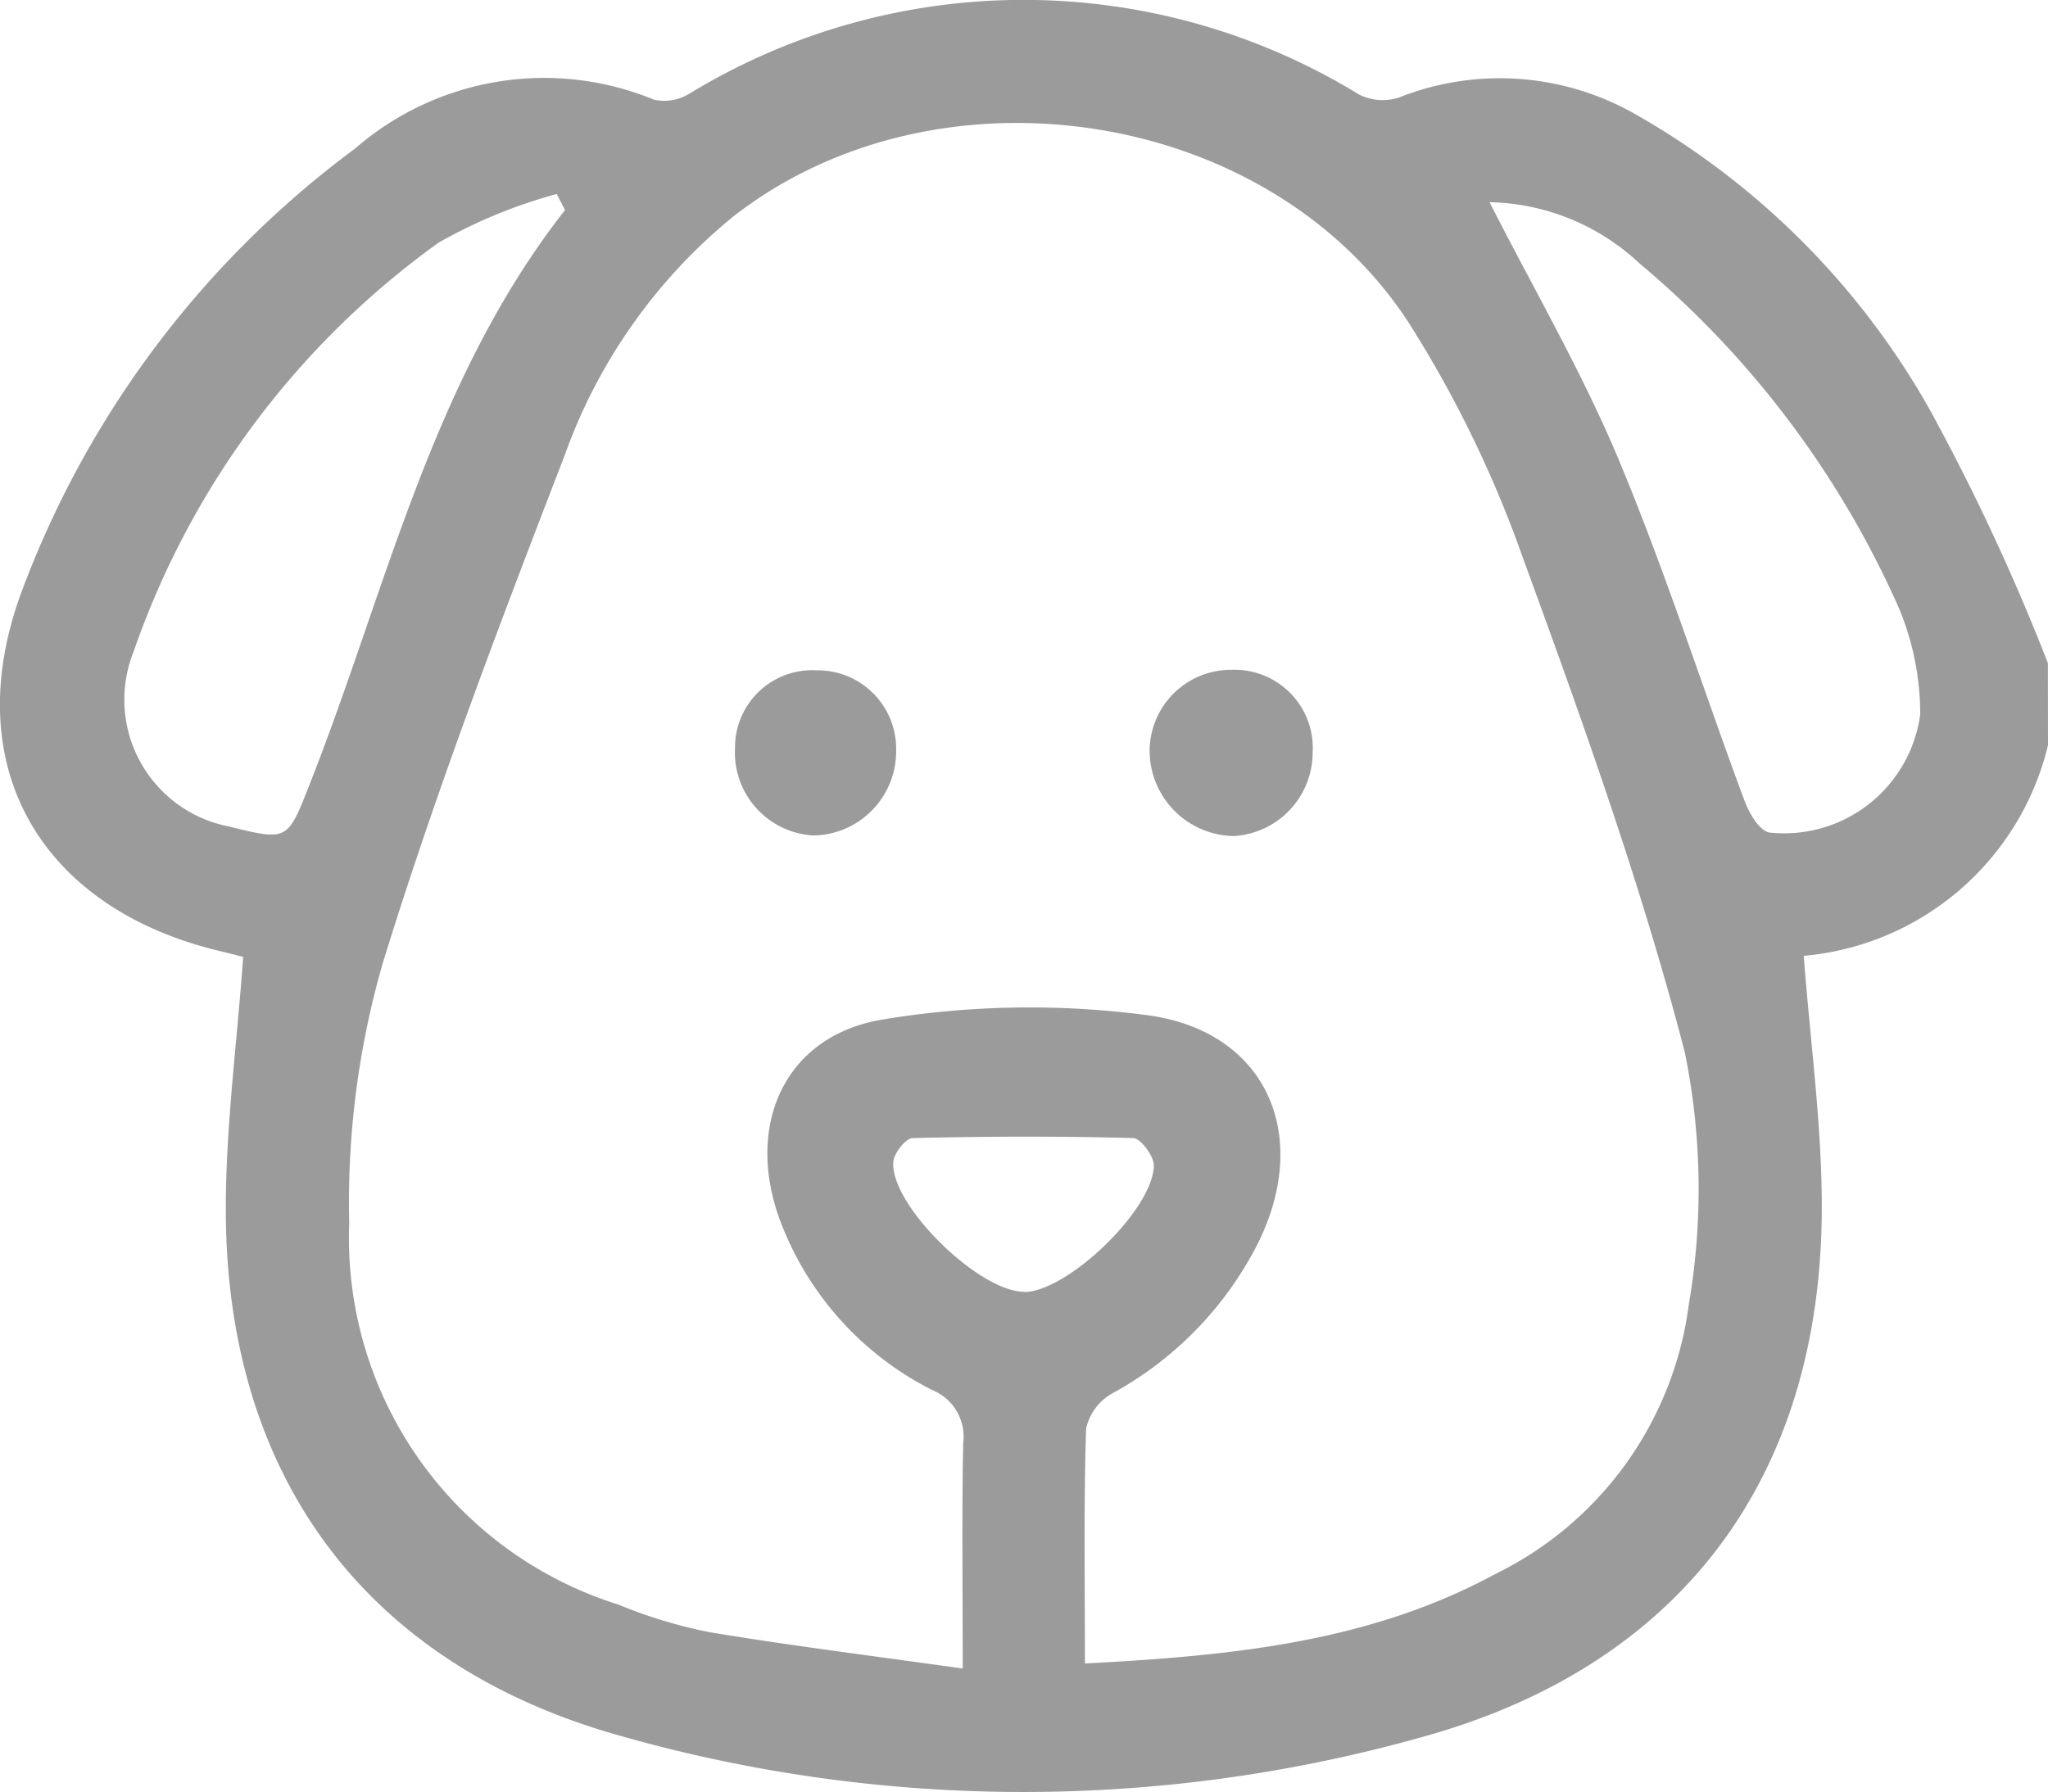
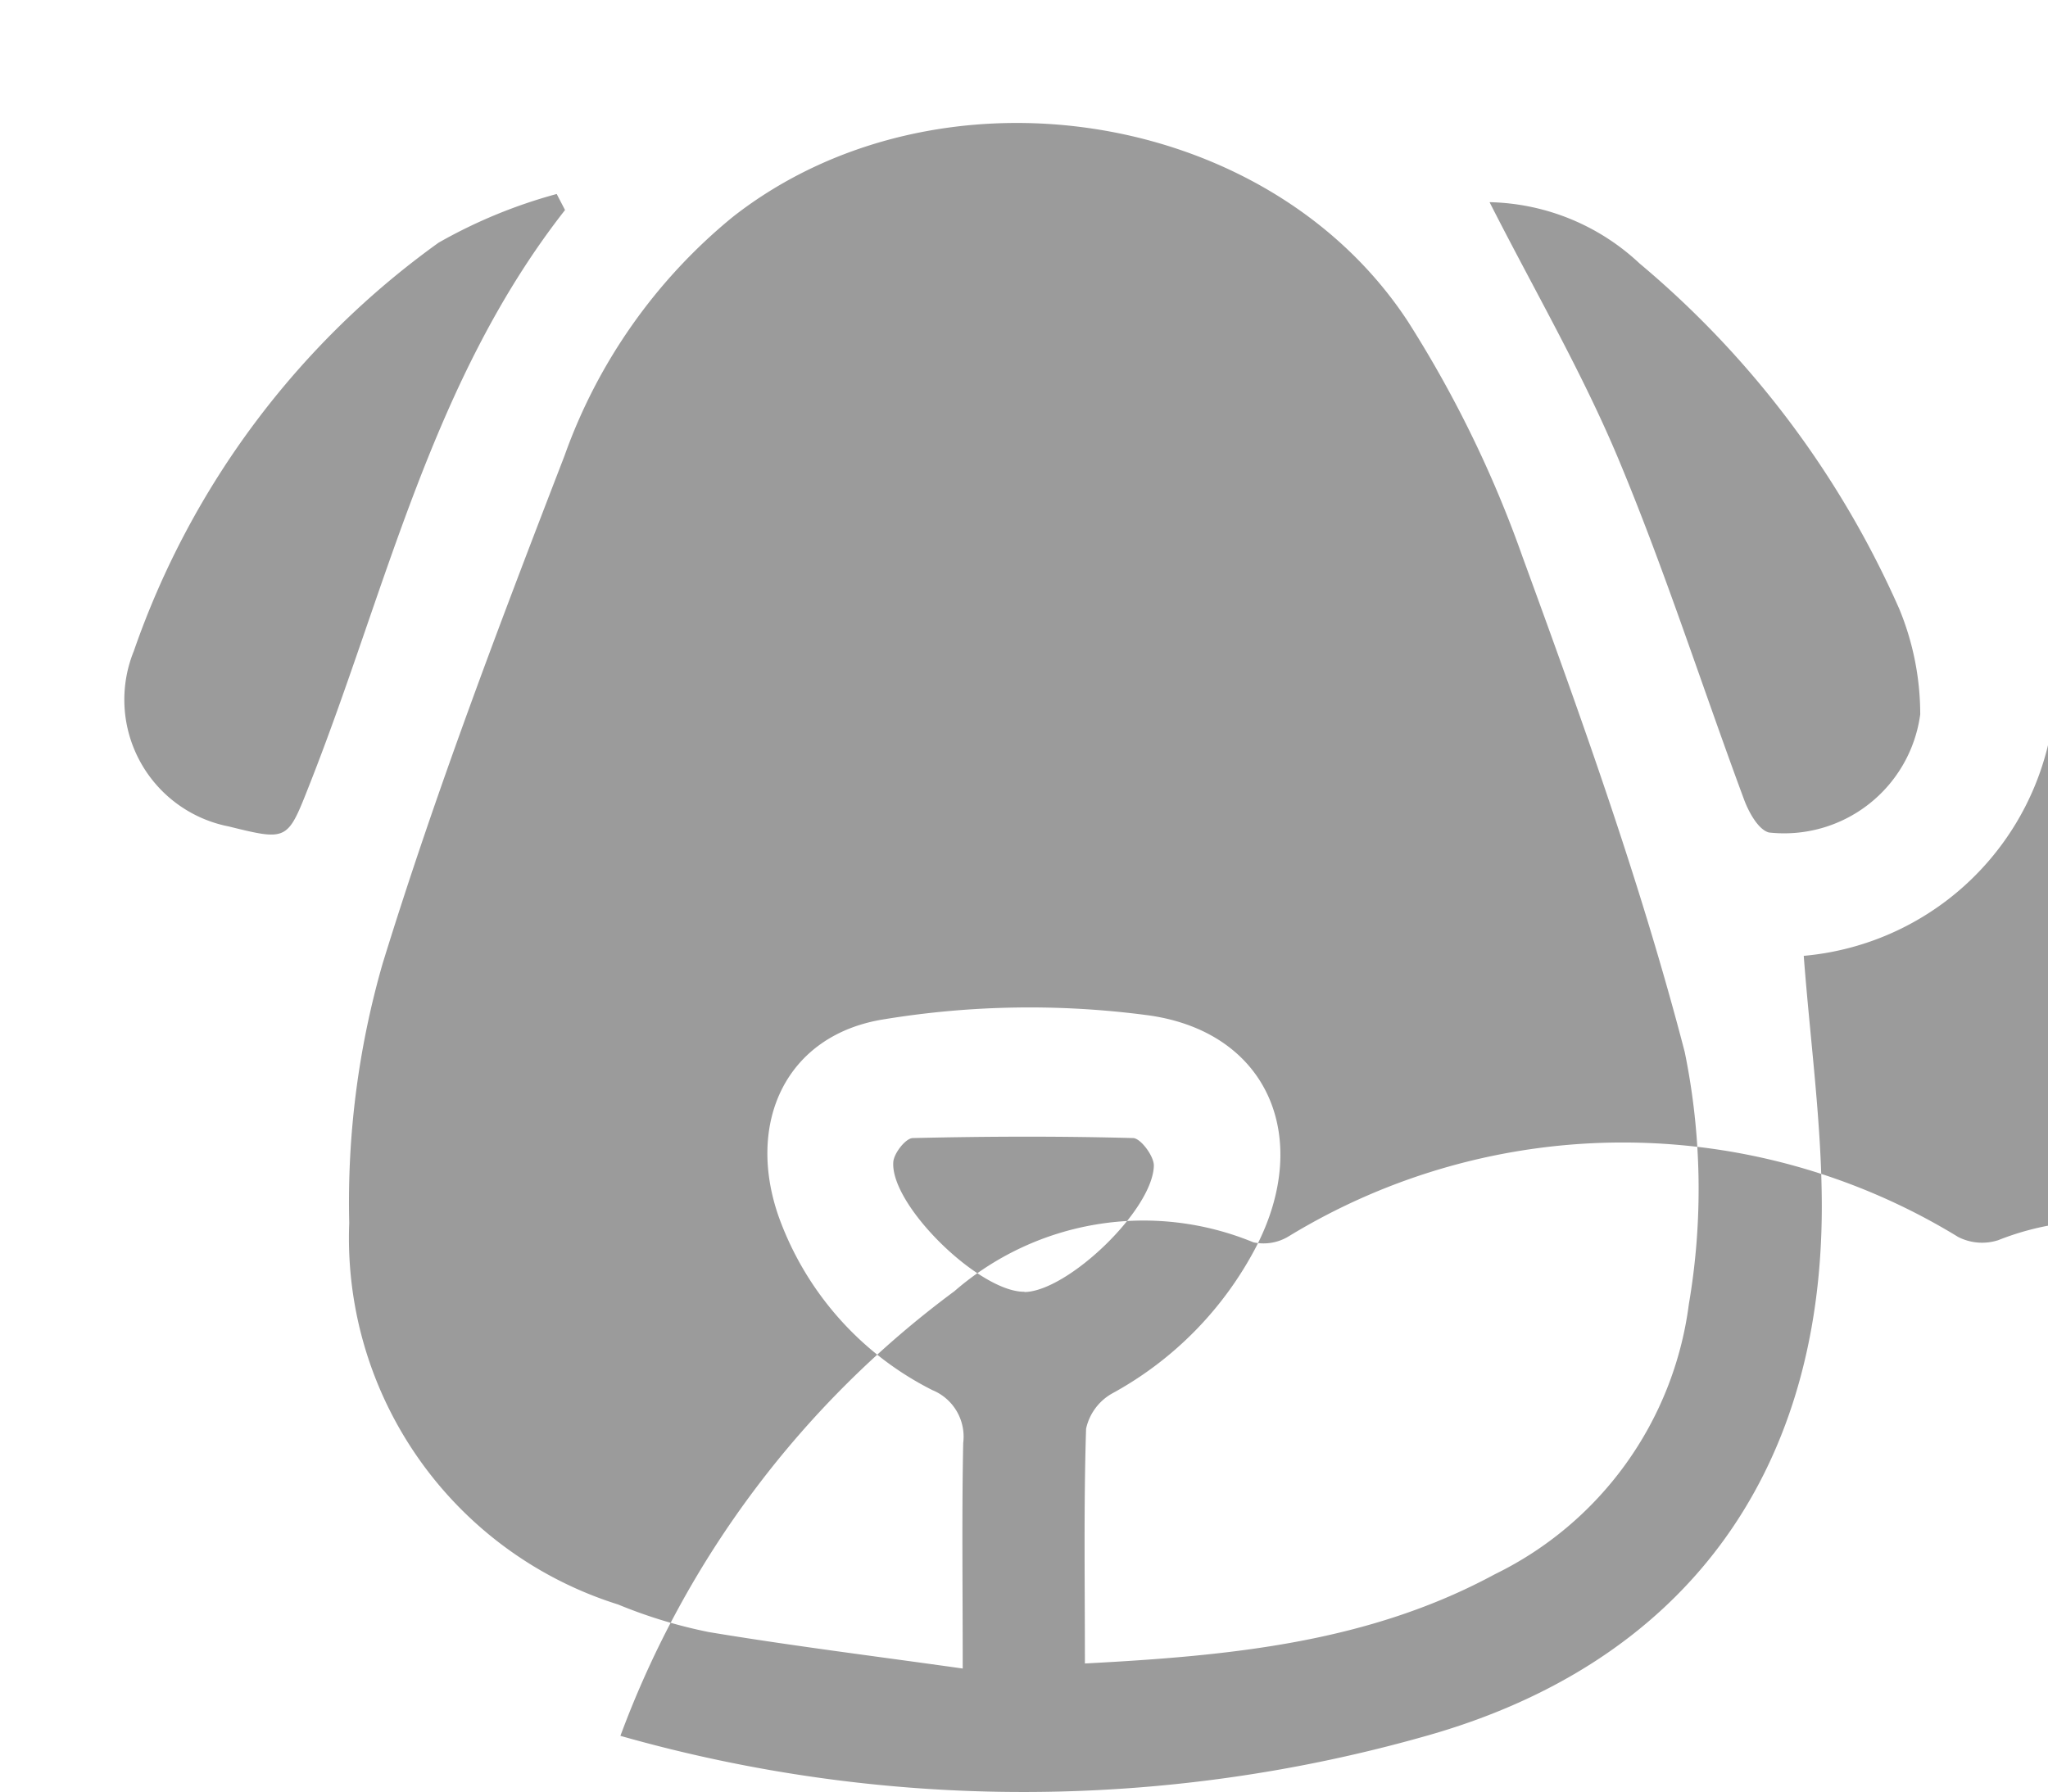
<svg xmlns="http://www.w3.org/2000/svg" width="53.553" height="46.869" viewBox="0 0 53.553 46.869">
  <g id="_4NrJ1M.tif" data-name="4NrJ1M.tif" transform="translate(-1811.817 -334.161)">
    <g id="Group_1455" data-name="Group 1455" transform="translate(1811.817 334.161)">
-       <path id="Path_5045" data-name="Path 5045" d="M1865.37,353.651a7.225,7.225,0,0,1-6.387,5.51c.17,2.246.472,4.4.472,6.563,0,7.028-3.636,11.968-10.4,13.855a38.545,38.545,0,0,1-21.015-.017c-6.652-1.858-10.286-6.777-10.318-13.674-.01-2.2.29-4.408.454-6.7-.085-.021-.346-.089-.609-.152-4.7-1.121-6.852-4.841-5.2-9.359a25.472,25.472,0,0,1,8.733-11.629,7.539,7.539,0,0,1,7.82-1.279,1.258,1.258,0,0,0,.93-.162,16.789,16.789,0,0,1,17.5.023,1.378,1.378,0,0,0,1.045.083,7.15,7.15,0,0,1,6.185.435,20.394,20.394,0,0,1,7.711,7.75,56.683,56.683,0,0,1,3.076,6.606Zm-25.185,24.018c3.814-.2,7.418-.547,10.719-2.333a9.163,9.163,0,0,0,5.074-7.059,17.873,17.873,0,0,0-.107-6.6c-1.14-4.386-2.679-8.677-4.237-12.94a30.179,30.179,0,0,0-3-6.165c-3.692-5.635-12.347-6.9-17.656-2.737a14.222,14.222,0,0,0-4.4,6.248c-1.693,4.386-3.371,8.789-4.755,13.278a22.538,22.538,0,0,0-.874,6.786,10.046,10.046,0,0,0,7.03,9.979,12.825,12.825,0,0,0,2.381.723c2.158.358,4.331.628,6.631.952,0-2.186-.025-4.045.013-5.9a1.315,1.315,0,0,0-.807-1.382,8.177,8.177,0,0,1-4.01-4.514c-.879-2.478.184-4.779,2.743-5.184a23.5,23.5,0,0,1,6.948-.1c3.107.451,4.248,3.2,2.795,6.032a9.228,9.228,0,0,1-3.771,3.852,1.4,1.4,0,0,0-.685.924C1840.154,373.51,1840.186,375.49,1840.186,377.668Zm-13.593-38.015-.218-.419a13.231,13.231,0,0,0-3.088,1.273,22.034,22.034,0,0,0-7.97,10.682,3.379,3.379,0,0,0,2.484,4.587c1.558.385,1.533.372,2.125-1.131C1821.931,349.553,1823.108,344.1,1826.593,339.653Zm24.178-.2c1.165,2.294,2.421,4.447,3.373,6.726,1.217,2.913,2.18,5.932,3.28,8.895.123.331.374.789.651.86a3.591,3.591,0,0,0,3.955-3.09,7.222,7.222,0,0,0-.549-2.76,24.889,24.889,0,0,0-6.792-9.035A5.906,5.906,0,0,0,1850.771,339.449Zm-12.165,28.5c1.128-.015,3.365-2.151,3.384-3.311,0-.247-.345-.711-.541-.716-1.92-.052-3.842-.045-5.762,0-.183,0-.5.4-.511.635C1835.108,365.7,1837.44,367.963,1838.606,367.947Z" transform="translate(-1811.817 -334.161)" fill="#9b9b9b" />
+       <path id="Path_5045" data-name="Path 5045" d="M1865.37,353.651a7.225,7.225,0,0,1-6.387,5.51c.17,2.246.472,4.4.472,6.563,0,7.028-3.636,11.968-10.4,13.855a38.545,38.545,0,0,1-21.015-.017a25.472,25.472,0,0,1,8.733-11.629,7.539,7.539,0,0,1,7.82-1.279,1.258,1.258,0,0,0,.93-.162,16.789,16.789,0,0,1,17.5.023,1.378,1.378,0,0,0,1.045.083,7.15,7.15,0,0,1,6.185.435,20.394,20.394,0,0,1,7.711,7.75,56.683,56.683,0,0,1,3.076,6.606Zm-25.185,24.018c3.814-.2,7.418-.547,10.719-2.333a9.163,9.163,0,0,0,5.074-7.059,17.873,17.873,0,0,0-.107-6.6c-1.14-4.386-2.679-8.677-4.237-12.94a30.179,30.179,0,0,0-3-6.165c-3.692-5.635-12.347-6.9-17.656-2.737a14.222,14.222,0,0,0-4.4,6.248c-1.693,4.386-3.371,8.789-4.755,13.278a22.538,22.538,0,0,0-.874,6.786,10.046,10.046,0,0,0,7.03,9.979,12.825,12.825,0,0,0,2.381.723c2.158.358,4.331.628,6.631.952,0-2.186-.025-4.045.013-5.9a1.315,1.315,0,0,0-.807-1.382,8.177,8.177,0,0,1-4.01-4.514c-.879-2.478.184-4.779,2.743-5.184a23.5,23.5,0,0,1,6.948-.1c3.107.451,4.248,3.2,2.795,6.032a9.228,9.228,0,0,1-3.771,3.852,1.4,1.4,0,0,0-.685.924C1840.154,373.51,1840.186,375.49,1840.186,377.668Zm-13.593-38.015-.218-.419a13.231,13.231,0,0,0-3.088,1.273,22.034,22.034,0,0,0-7.97,10.682,3.379,3.379,0,0,0,2.484,4.587c1.558.385,1.533.372,2.125-1.131C1821.931,349.553,1823.108,344.1,1826.593,339.653Zm24.178-.2c1.165,2.294,2.421,4.447,3.373,6.726,1.217,2.913,2.18,5.932,3.28,8.895.123.331.374.789.651.86a3.591,3.591,0,0,0,3.955-3.09,7.222,7.222,0,0,0-.549-2.76,24.889,24.889,0,0,0-6.792-9.035A5.906,5.906,0,0,0,1850.771,339.449Zm-12.165,28.5c1.128-.015,3.365-2.151,3.384-3.311,0-.247-.345-.711-.541-.716-1.92-.052-3.842-.045-5.762,0-.183,0-.5.4-.511.635C1835.108,365.7,1837.44,367.963,1838.606,367.947Z" transform="translate(-1811.817 -334.161)" fill="#9b9b9b" />
      <path id="Path_5046" data-name="Path 5046" d="M1939.687,407.427a2.046,2.046,0,0,1,2.11,2.18,2.19,2.19,0,0,1-2.062,2.168,2.237,2.237,0,0,1-2.2-2.173A2.127,2.127,0,0,1,1939.687,407.427Z" transform="translate(-1907.473 -389.908)" fill="#9b9b9b" />
-       <path id="Path_5047" data-name="Path 5047" d="M1894.322,407.482a2.053,2.053,0,0,1,2.083,2.106,2.2,2.2,0,0,1-2.153,2.214,2.173,2.173,0,0,1-2.06-2.285A2.02,2.02,0,0,1,1894.322,407.482Z" transform="translate(-1872.972 -389.95)" fill="#9b9b9b" />
    </g>
  </g>
</svg>